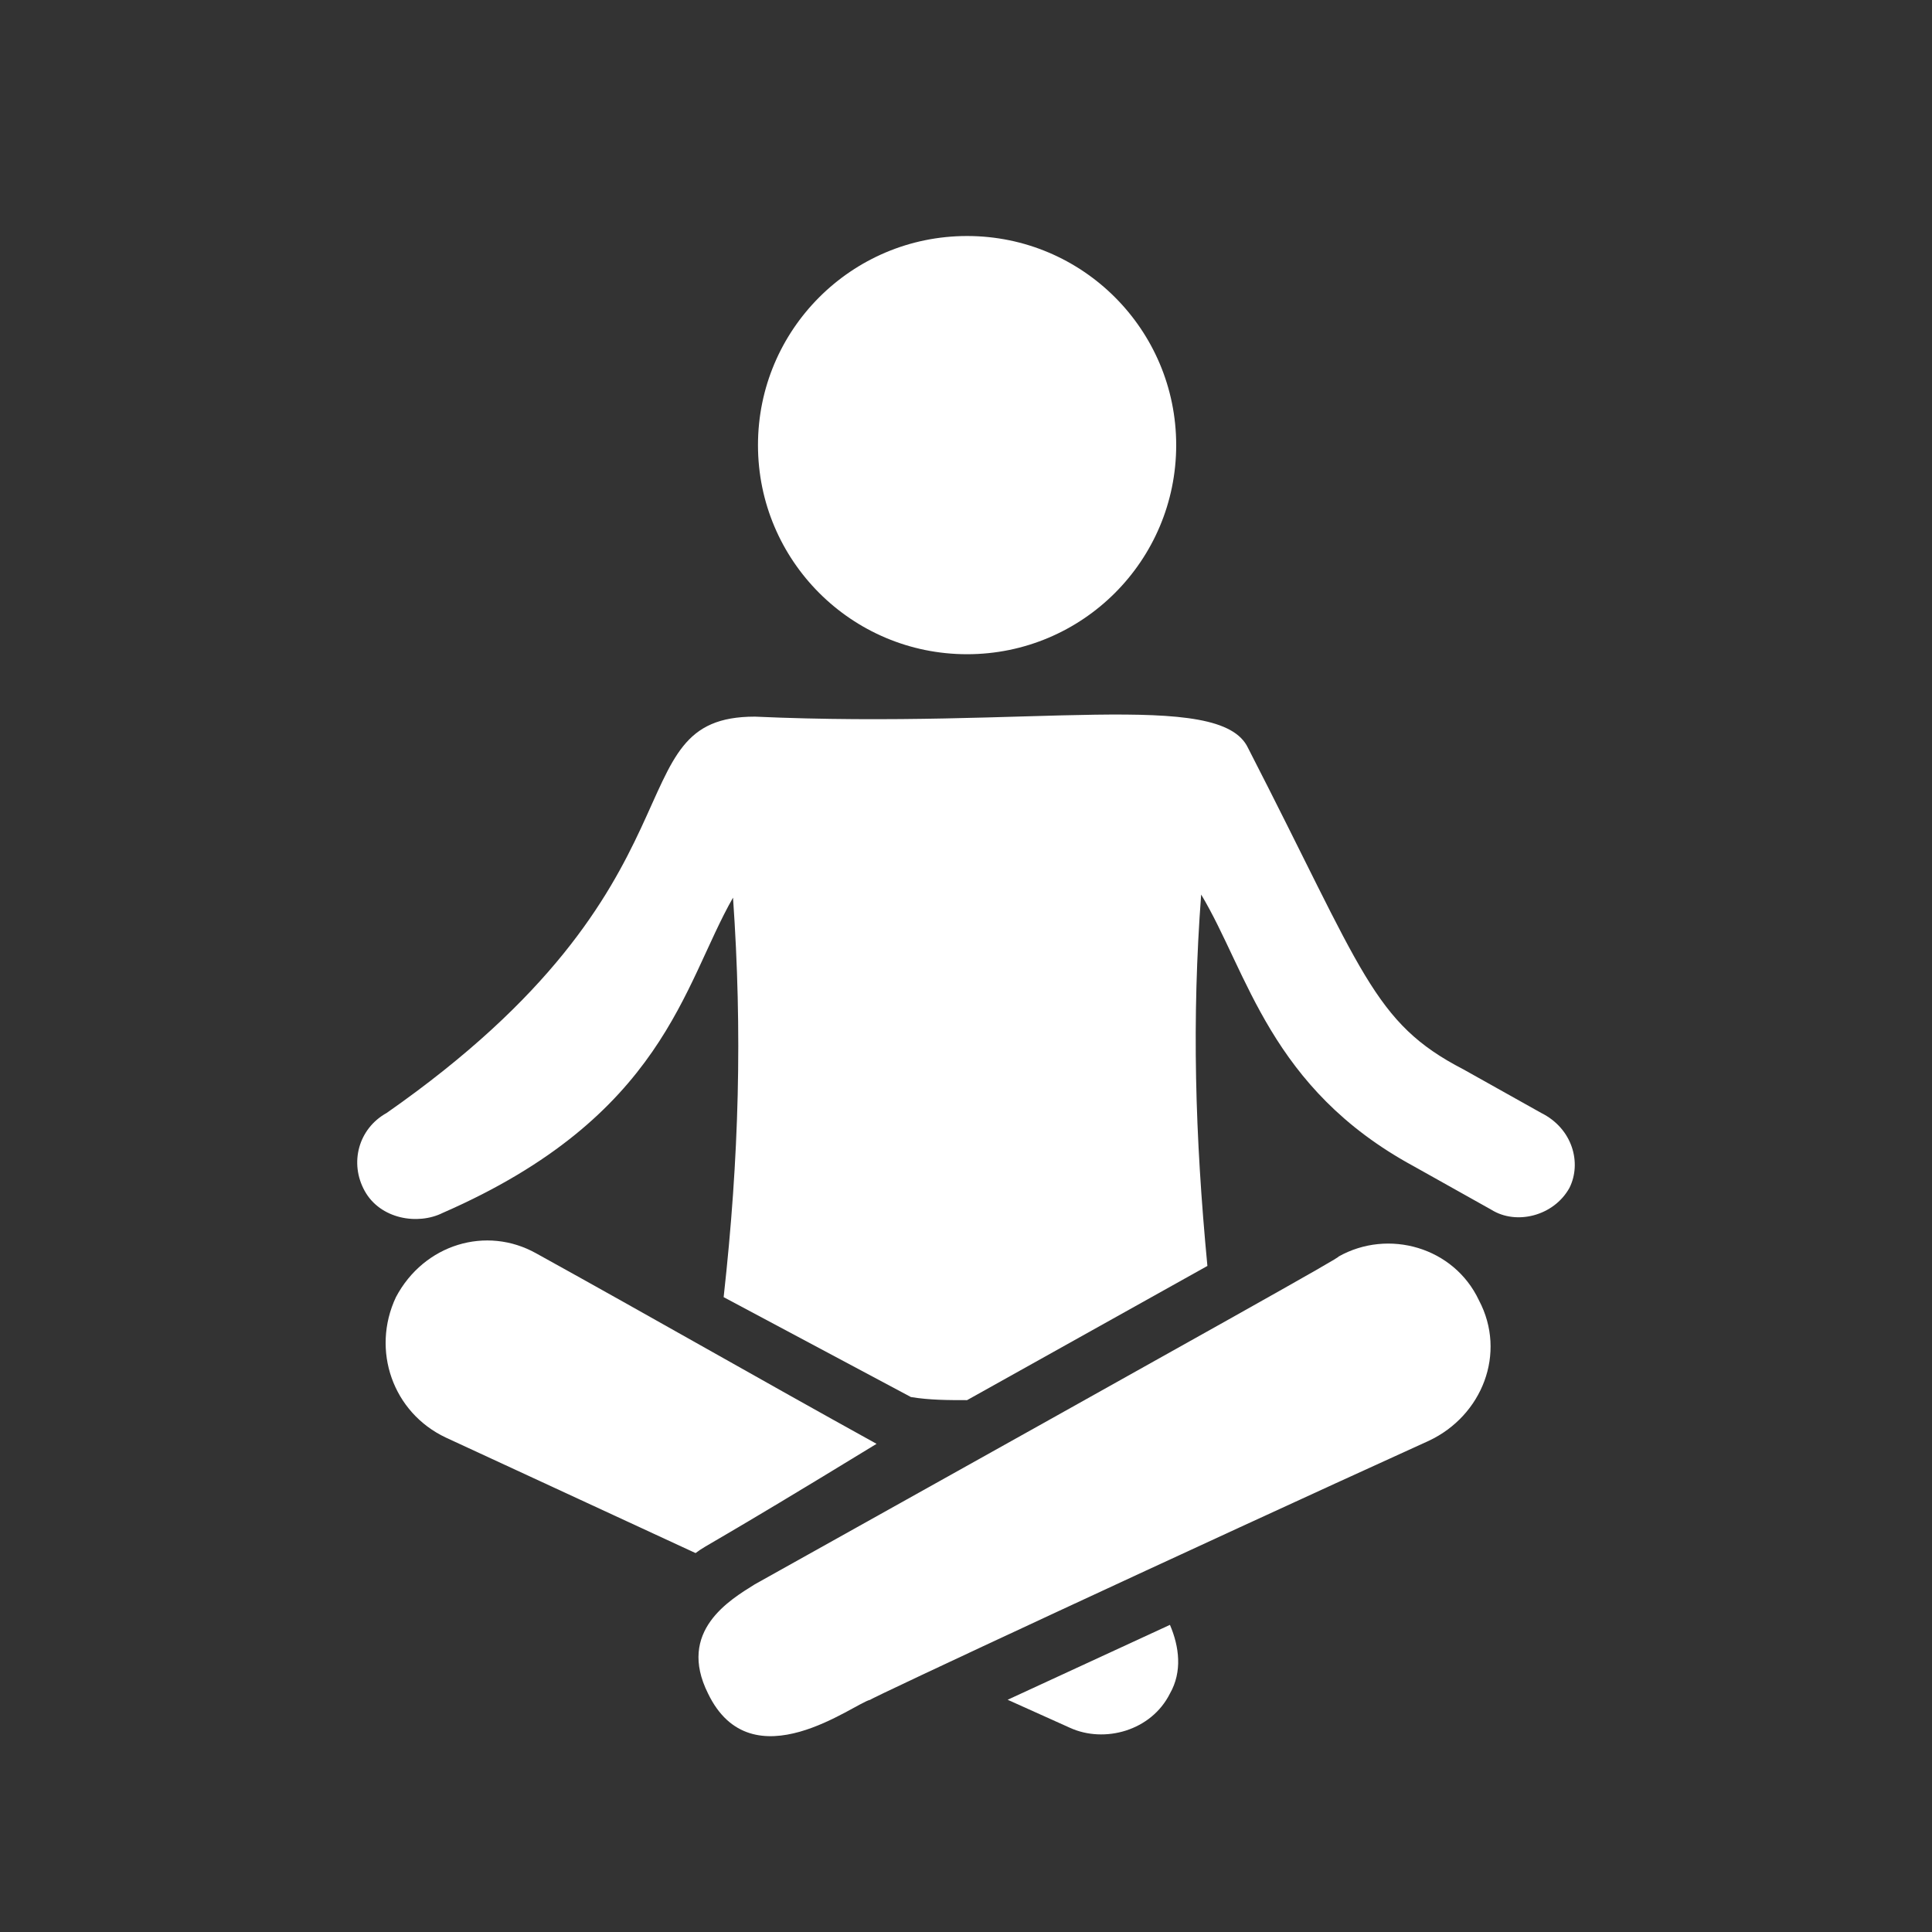
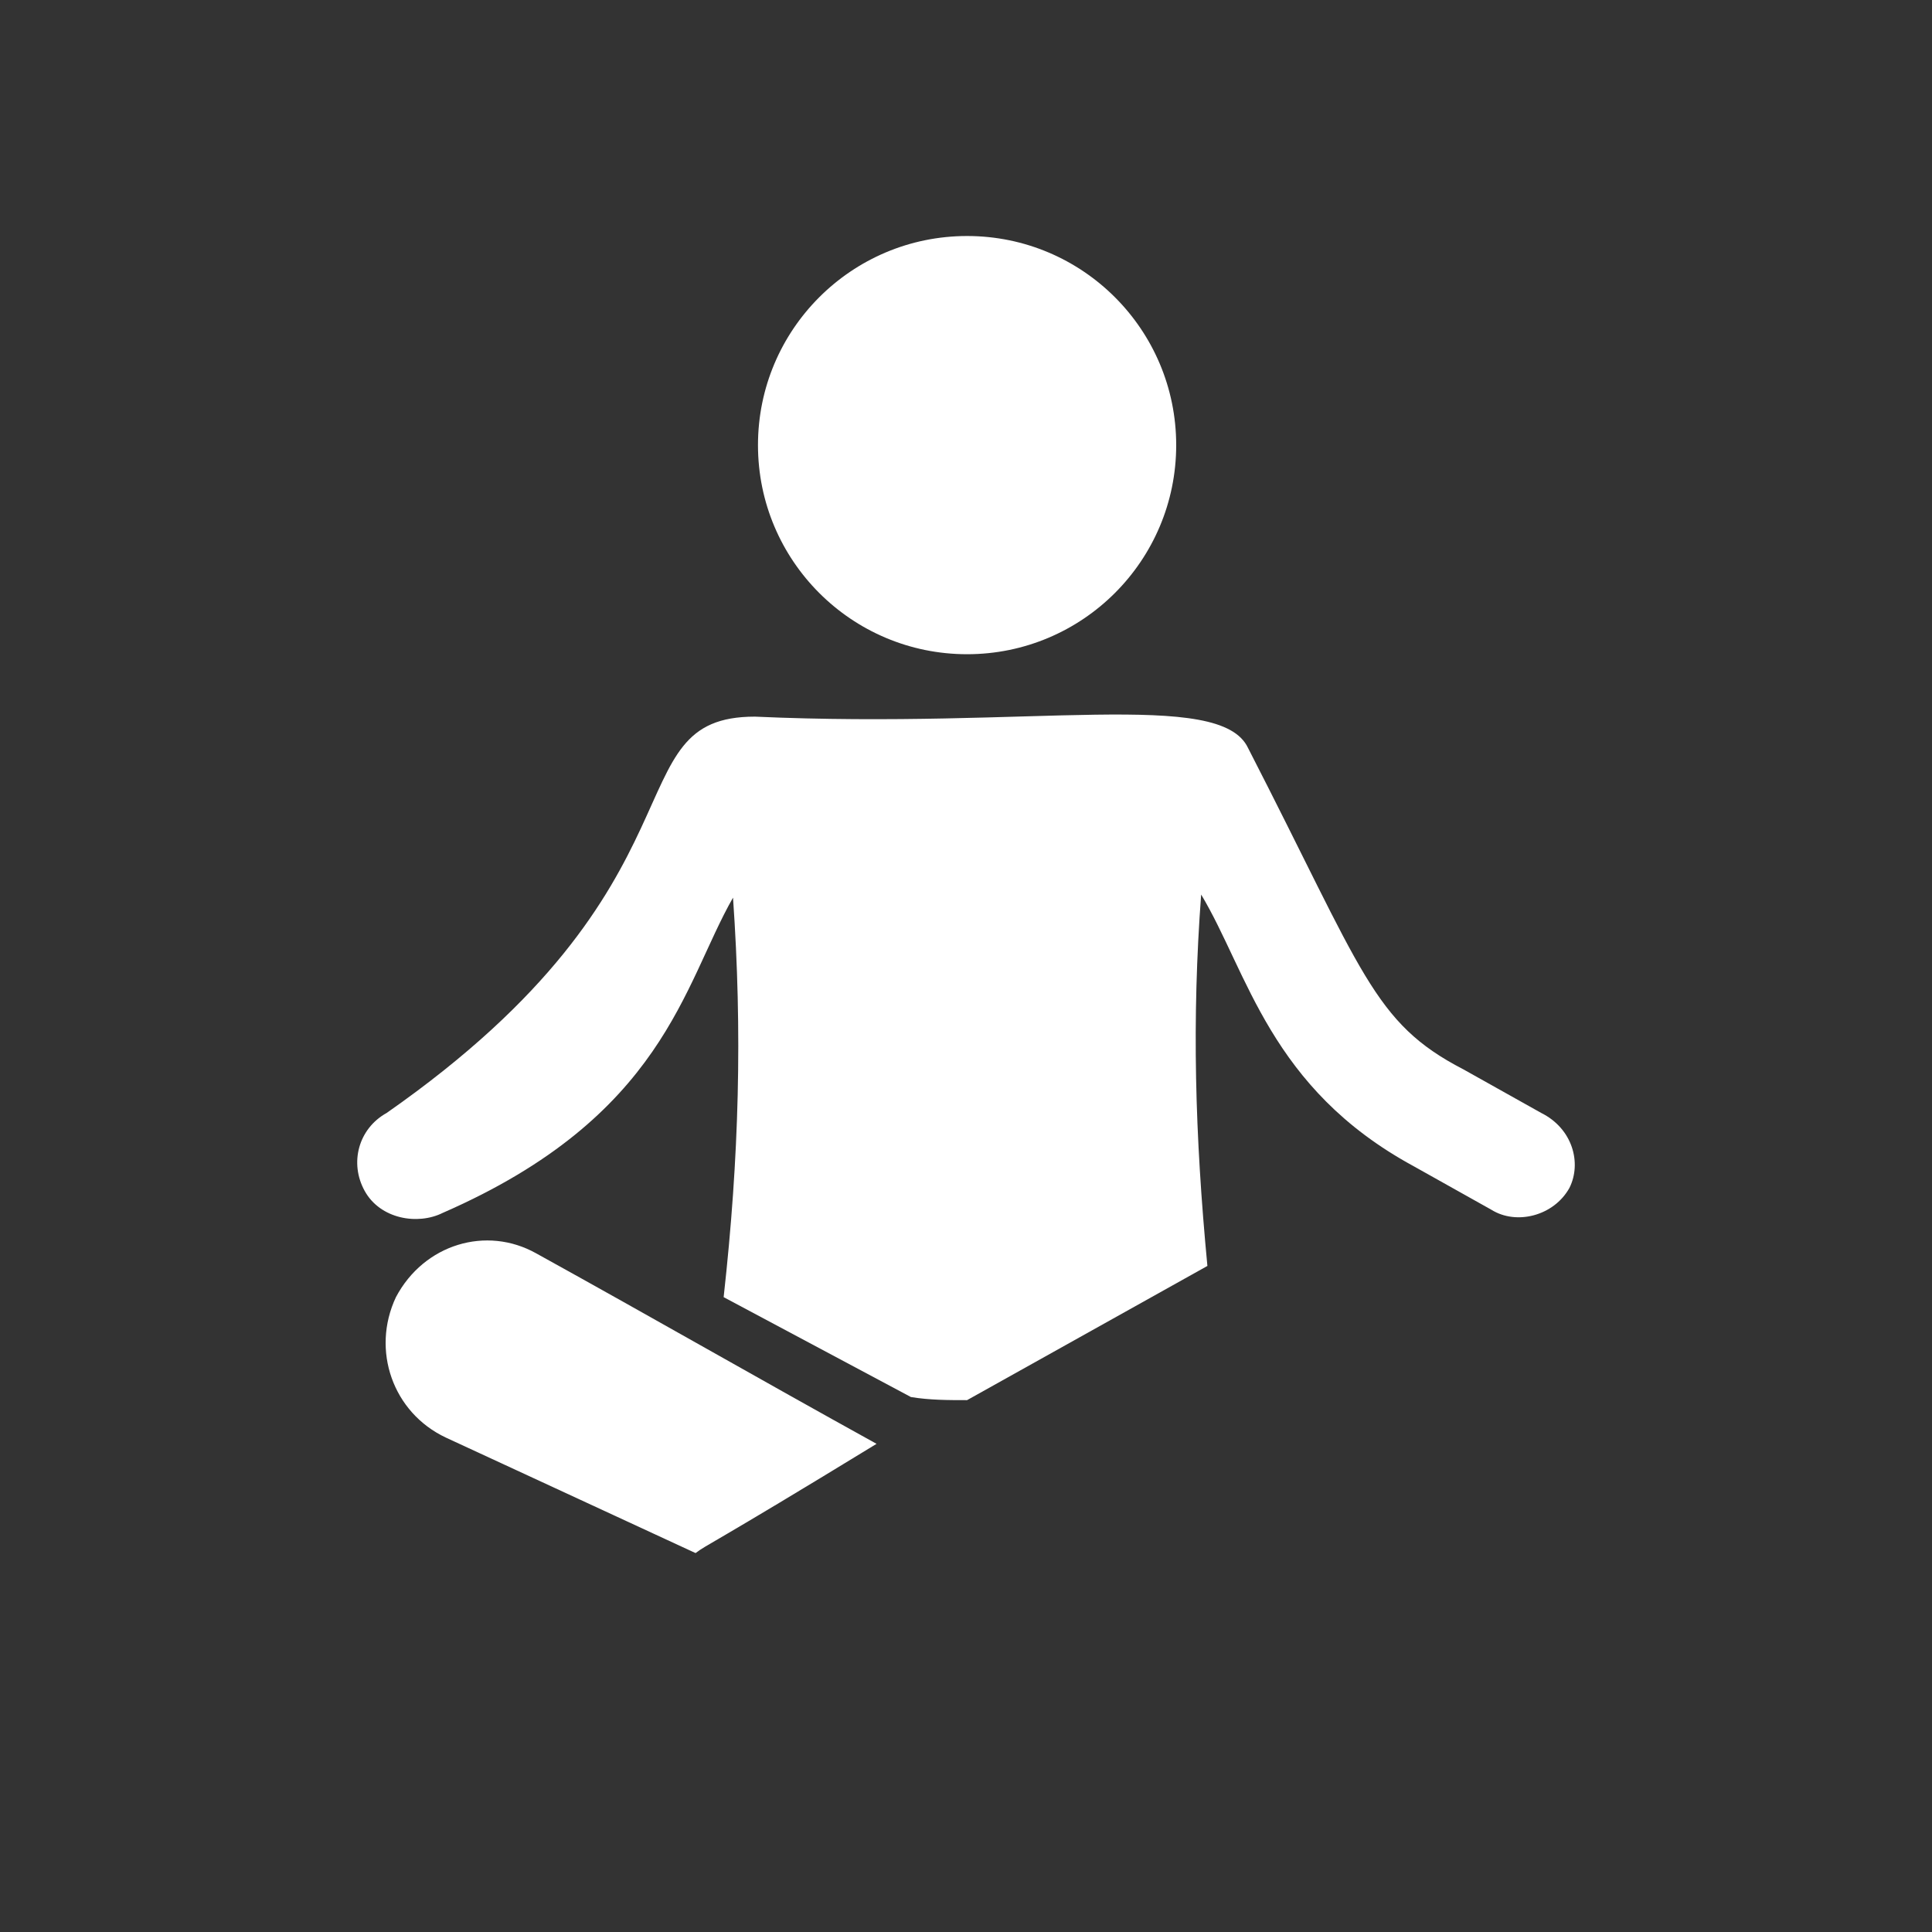
<svg xmlns="http://www.w3.org/2000/svg" version="1.1" id="Layer_1" x="0px" y="0px" width="283.5px" height="283.5px" viewBox="-183.5 -183.5 283.5 283.5" enable-background="new -183.5 -183.5 283.5 283.5" xml:space="preserve">
  <rect x="-183.5" y="-183.5" width="283.5" height="283.5" fill="#333333" stroke="none" />
  <g>
    <path fill="#FFFFFF" d="M-81.435,44.397l-36.638-16.946c-7.785-3.663-10.992-12.822-7.328-20.609   c4.123-7.786,13.282-10.532,20.609-6.411c17.403,9.618,32.516,18.319,49.919,27.937C-79.603,43.48-79.603,43.021-81.435,44.397z" />
-     <path fill="#FFFFFF" d="M33.516,7.301c4.121,7.784,0.459,16.943-7.328,20.608C-9.075,43.938-56.246,65.921-55.789,65.921   c-2.29,0.458-17.402,12.365-23.814-0.915c-4.58-9.159,3.206-13.739,6.87-16.029C-2.205,9.591,13.365,0.89,12.907,0.89   C20.235-3.234,29.853-0.485,33.516,7.301z" />
    <path fill="#FFFFFF" d="M-72.275-118.184c0-16.945,13.739-30.684,30.684-30.684c16.946,0,30.685,13.739,30.685,30.684   S-24.646-87.5-41.591-87.5C-58.536-87.5-72.275-101.239-72.275-118.184z" />
    <path fill="#FFFFFF" d="M46.797-9.187c-2.29,4.121-7.784,5.497-11.449,3.207l-11.45-6.414C2.833-23.843-0.374-40.786-7.243-52.235   C-8.616-33.917-8.16-16.973-6.327,2.263l-35.265,19.692l0,0c-2.748,0-5.496,0-8.244-0.456L-77.313,6.842   c2.29-20.608,2.749-38.927,1.375-58.621c-7.328,12.824-10.075,32.059-42.592,46.255c-3.664,1.833-9.16,0.917-11.449-3.205   c-2.29-4.122-0.916-9.16,3.206-11.45C-78.229-54.068-93.8-78.341-72.733-78.341c40.76,1.833,68.238-4.121,72.36,4.58   c16.946,32.975,18.319,40.303,31.599,47.172l11.449,6.411C47.255-17.888,48.63-12.85,46.797-9.187z" />
-     <path fill="#FFFFFF" d="M-11.823,54.93c1.373,3.206,1.832,6.869,0,10.076c-2.748,5.494-9.618,7.326-14.656,5.036l-9.16-4.121   L-11.823,54.93L-11.823,54.93z" />
  </g>
</svg>